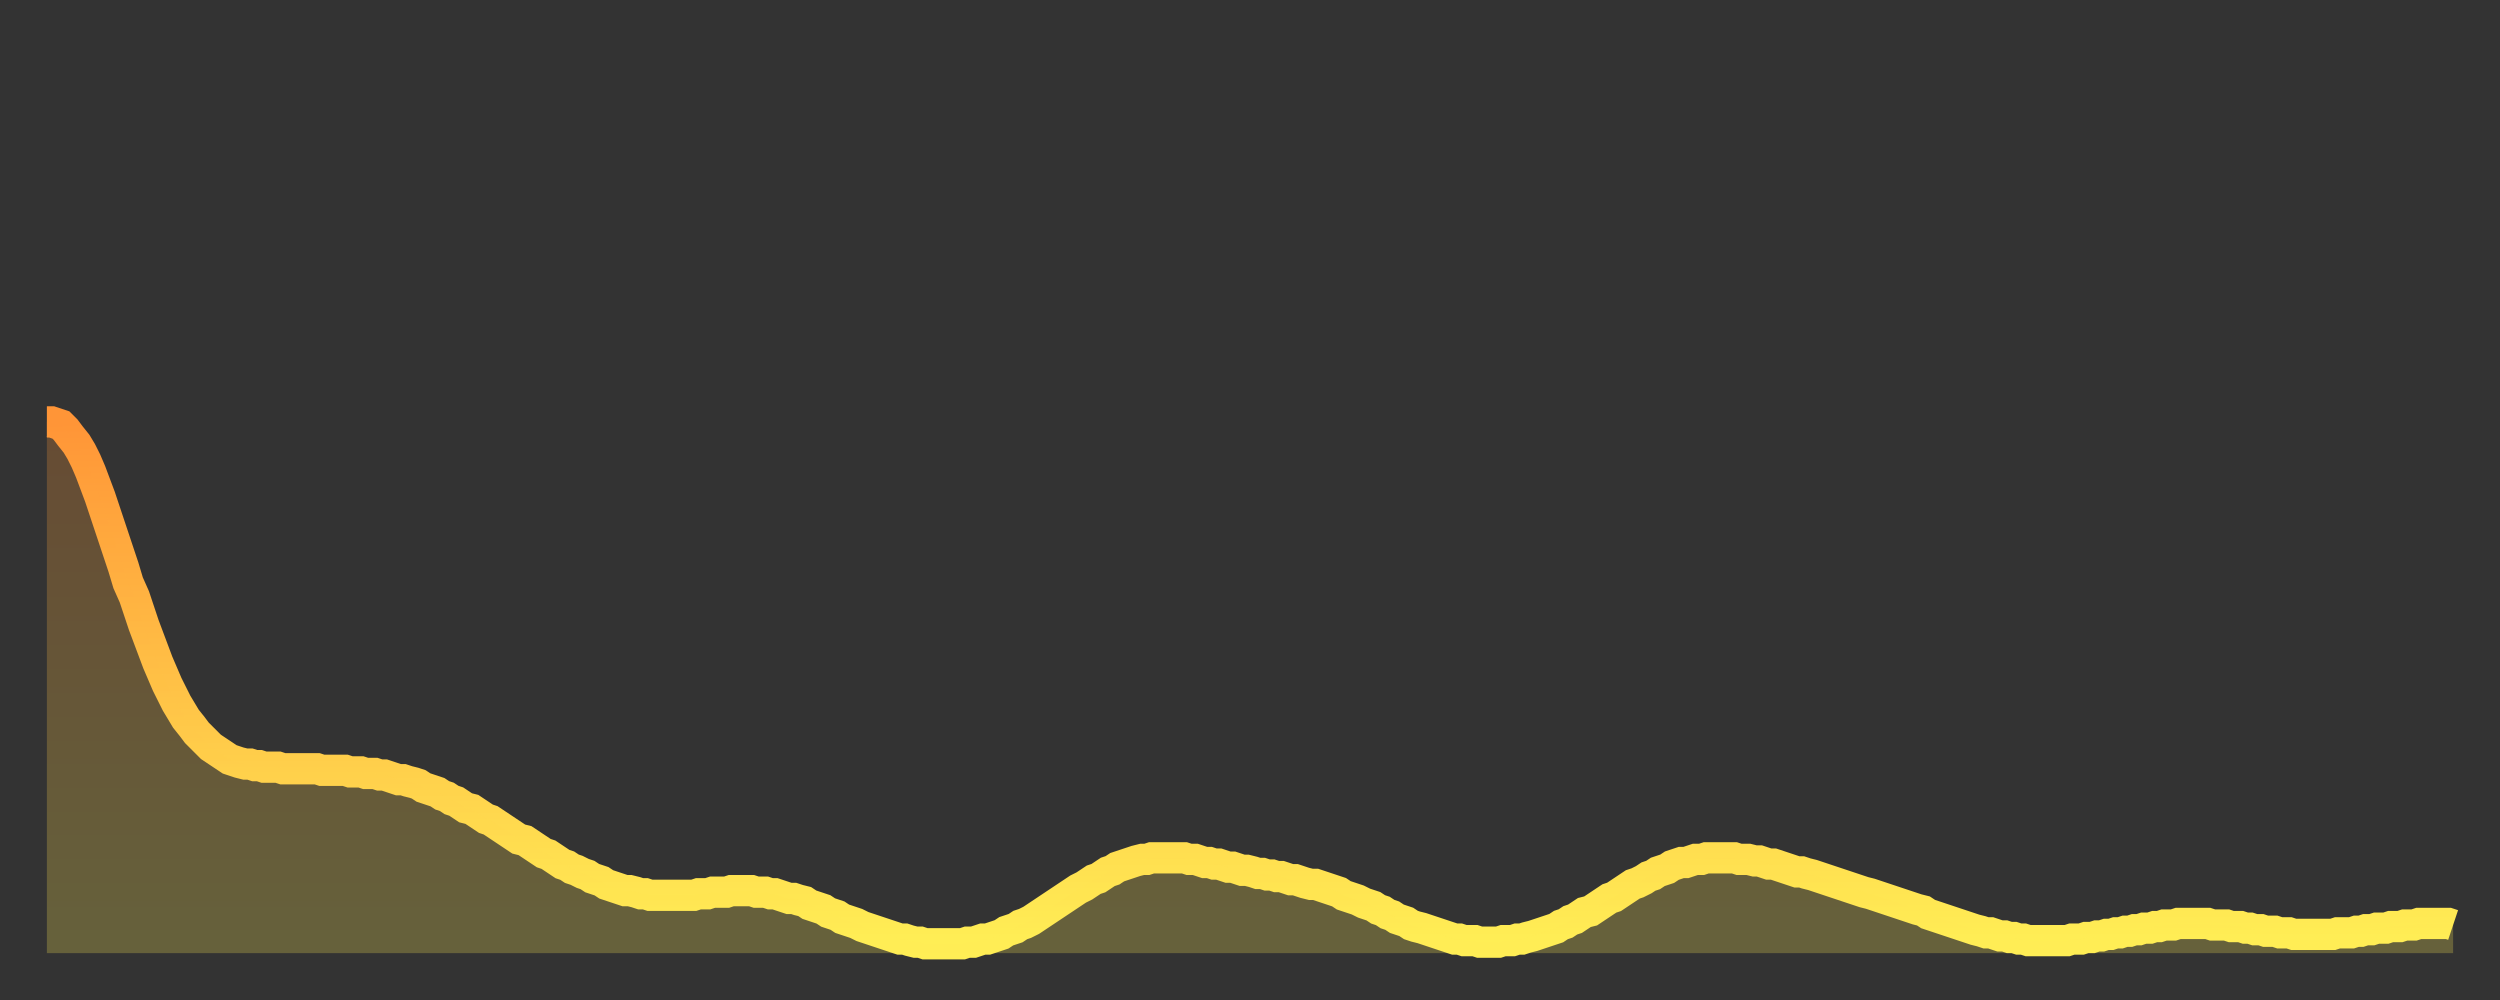
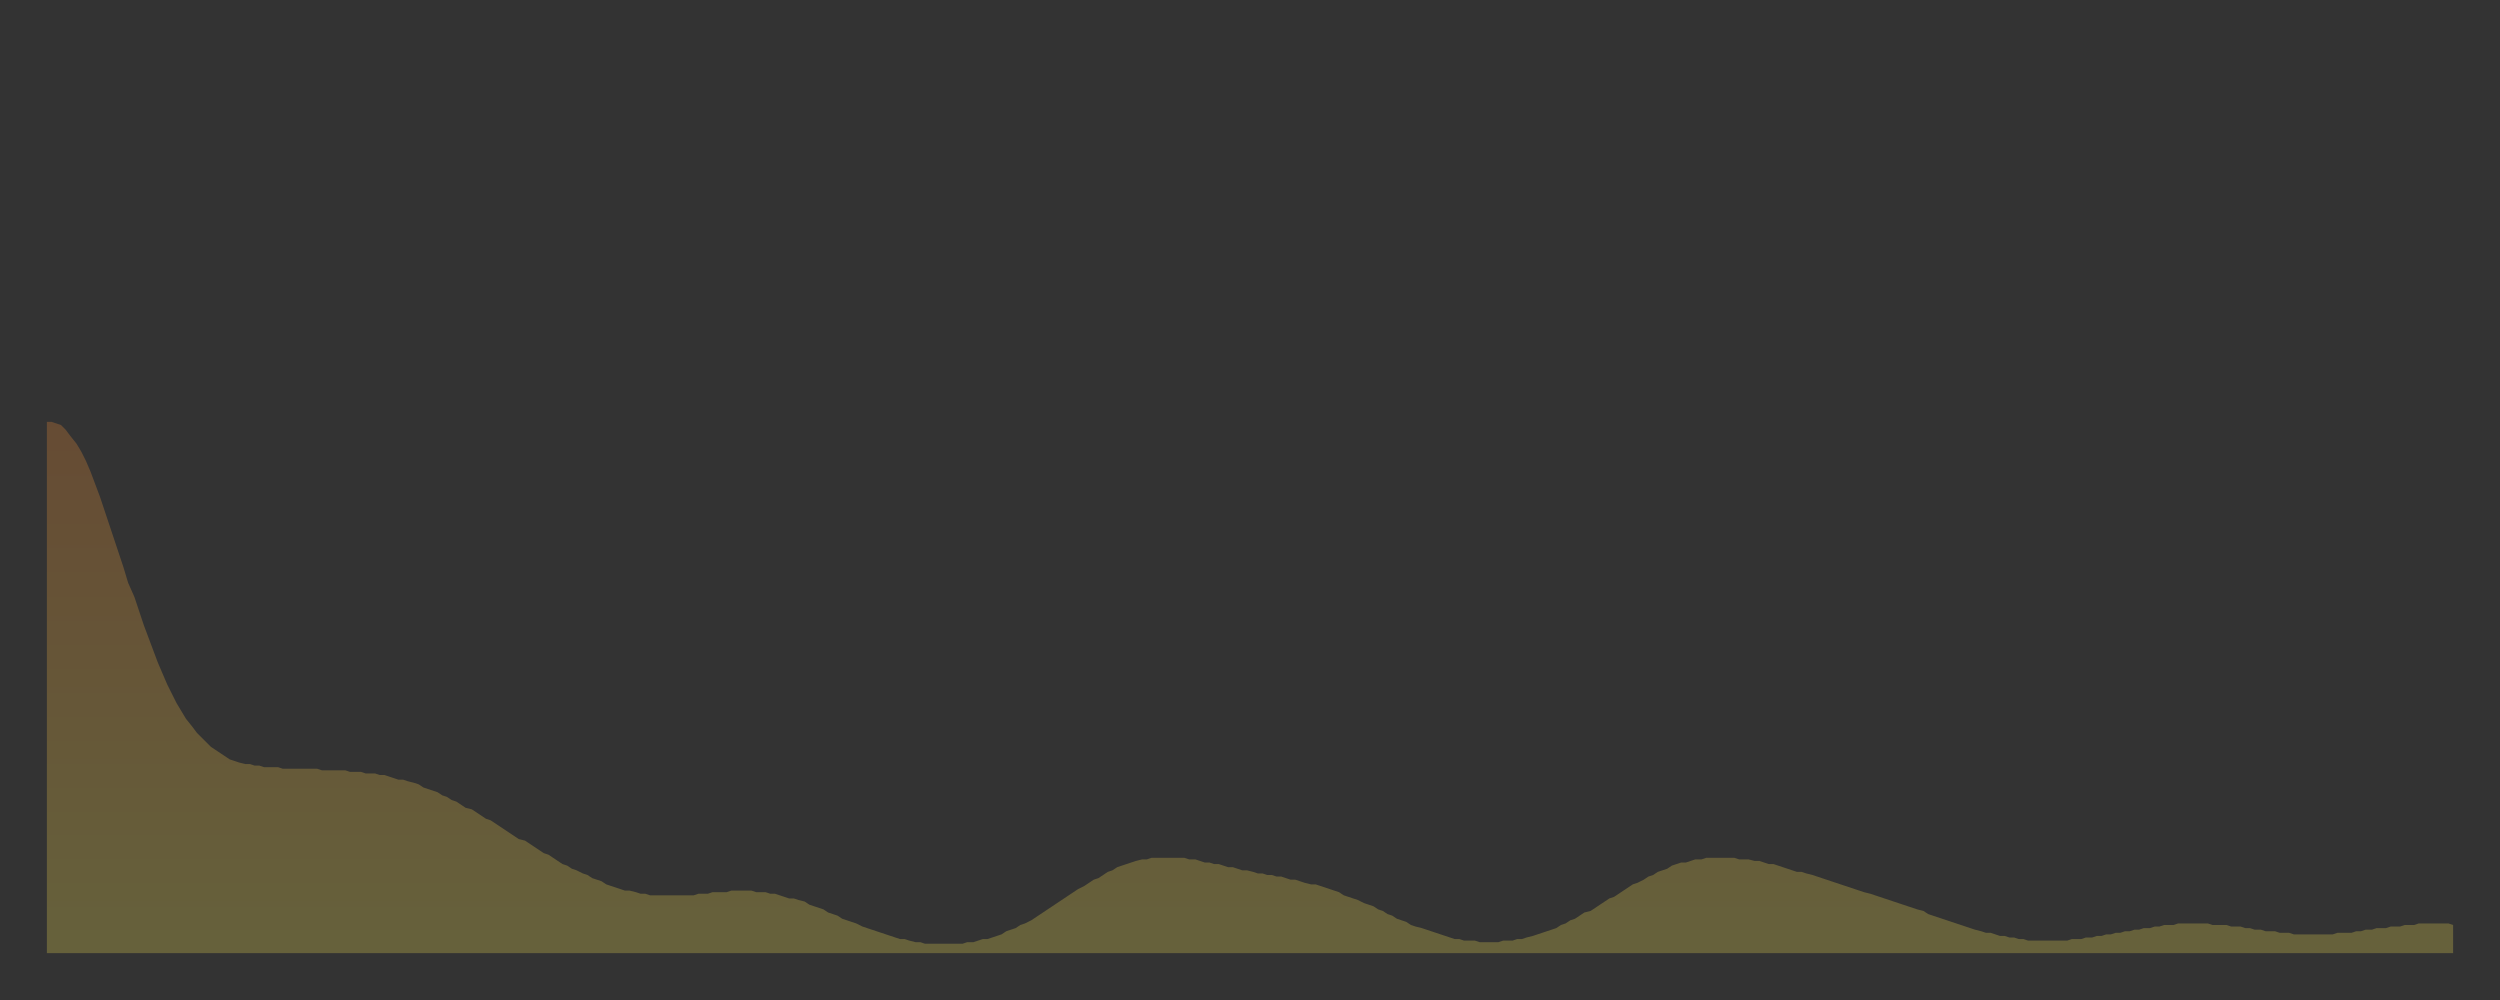
<svg xmlns="http://www.w3.org/2000/svg" baseProfile="full" height="64" version="1.1" width="160">
  <rect width="100%" height="100%" fill="#333333" stroke="none" />
  <defs>
    <linearGradient id="id2153874" x1="0" x2="0" y1="0" y2="1">
      <stop offset="0%" stop-color="#ff9537" />
      <stop offset="50%" stop-color="#ffc146" />
      <stop offset="100%" stop-color="#ffee55" />
    </linearGradient>
  </defs>
  <g transform="translate(3,3)">
    <g>
-       <path d="M 0.0 24.0 0.3 24.0 0.6 24.1 0.9 24.2 1.2 24.5 1.5 24.9 1.9 25.4 2.2 25.9 2.5 26.5 2.8 27.2 3.1 28.0 3.4 28.8 3.7 29.7 4.0 30.6 4.3 31.5 4.6 32.4 4.9 33.3 5.2 34.3 5.6 35.2 5.9 36.1 6.2 37.0 6.5 37.8 6.8 38.6 7.1 39.4 7.4 40.1 7.7 40.8 8.0 41.4 8.3 42.0 8.6 42.5 8.9 43.0 9.3 43.5 9.6 43.9 9.9 44.2 10.2 44.5 10.5 44.8 10.8 45.0 11.1 45.2 11.4 45.4 11.7 45.6 12.0 45.7 12.3 45.8 12.7 45.9 13.0 45.9 13.3 46.0 13.6 46.0 13.9 46.1 14.2 46.1 14.5 46.1 14.8 46.1 15.1 46.2 15.4 46.2 15.7 46.2 16.0 46.2 16.4 46.2 16.7 46.2 17.0 46.2 17.3 46.2 17.6 46.3 17.9 46.3 18.2 46.3 18.5 46.3 18.8 46.3 19.1 46.3 19.4 46.4 19.8 46.4 20.1 46.4 20.4 46.5 20.7 46.5 21.0 46.5 21.3 46.6 21.6 46.6 21.9 46.7 22.2 46.8 22.5 46.9 22.8 46.9 23.1 47.0 23.5 47.1 23.8 47.2 24.1 47.4 24.4 47.5 24.7 47.6 25.0 47.7 25.3 47.9 25.6 48.0 25.9 48.2 26.2 48.3 26.5 48.5 26.8 48.7 27.2 48.8 27.5 49.0 27.8 49.2 28.1 49.4 28.4 49.5 28.7 49.7 29.0 49.9 29.3 50.1 29.6 50.3 29.9 50.5 30.2 50.7 30.6 50.8 30.9 51.0 31.2 51.2 31.5 51.4 31.8 51.6 32.1 51.7 32.4 51.9 32.7 52.1 33.0 52.3 33.3 52.4 33.6 52.6 33.9 52.7 34.3 52.9 34.6 53.0 34.9 53.2 35.2 53.3 35.5 53.4 35.8 53.6 36.1 53.7 36.4 53.8 36.7 53.9 37.0 54.0 37.3 54.0 37.7 54.1 38.0 54.2 38.3 54.2 38.6 54.3 38.9 54.3 39.2 54.3 39.5 54.3 39.8 54.3 40.1 54.3 40.4 54.3 40.7 54.3 41.0 54.3 41.4 54.3 41.7 54.2 42.0 54.2 42.3 54.2 42.6 54.1 42.9 54.1 43.2 54.1 43.5 54.1 43.8 54.0 44.1 54.0 44.4 54.0 44.7 54.0 45.1 54.0 45.4 54.1 45.7 54.1 46.0 54.1 46.3 54.2 46.6 54.2 46.9 54.3 47.2 54.4 47.5 54.5 47.8 54.5 48.1 54.6 48.5 54.7 48.8 54.9 49.1 55.0 49.4 55.1 49.7 55.2 50.0 55.4 50.3 55.5 50.6 55.6 50.9 55.8 51.2 55.9 51.5 56.0 51.8 56.1 52.2 56.3 52.5 56.4 52.8 56.5 53.1 56.6 53.4 56.7 53.7 56.8 54.0 56.9 54.3 57.0 54.6 57.1 54.9 57.1 55.2 57.2 55.6 57.3 55.9 57.3 56.2 57.4 56.5 57.4 56.8 57.4 57.1 57.4 57.4 57.4 57.7 57.4 58.0 57.4 58.3 57.4 58.6 57.4 58.9 57.3 59.3 57.3 59.6 57.2 59.9 57.1 60.2 57.1 60.5 57.0 60.8 56.9 61.1 56.8 61.4 56.6 61.7 56.5 62.0 56.4 62.3 56.2 62.6 56.1 63.0 55.9 63.3 55.7 63.6 55.5 63.9 55.3 64.2 55.1 64.5 54.9 64.8 54.7 65.1 54.5 65.4 54.3 65.7 54.1 66.0 53.9 66.4 53.7 66.7 53.5 67.0 53.3 67.3 53.2 67.6 53.0 67.9 52.8 68.2 52.7 68.5 52.5 68.8 52.4 69.1 52.3 69.4 52.2 69.7 52.1 70.1 52.0 70.4 52.0 70.7 51.9 71.0 51.9 71.3 51.9 71.6 51.9 71.9 51.9 72.2 51.9 72.5 51.9 72.8 51.9 73.1 52.0 73.5 52.0 73.8 52.1 74.1 52.2 74.4 52.2 74.7 52.3 75.0 52.3 75.3 52.4 75.6 52.5 75.9 52.5 76.2 52.6 76.5 52.7 76.8 52.7 77.2 52.8 77.5 52.9 77.8 52.9 78.1 53.0 78.4 53.0 78.7 53.1 79.0 53.1 79.3 53.2 79.6 53.3 79.9 53.3 80.2 53.4 80.5 53.5 80.9 53.6 81.2 53.6 81.5 53.7 81.8 53.8 82.1 53.9 82.4 54.0 82.7 54.1 83.0 54.3 83.3 54.4 83.6 54.5 83.9 54.6 84.3 54.8 84.6 54.9 84.9 55.0 85.2 55.2 85.5 55.3 85.8 55.5 86.1 55.6 86.4 55.8 86.7 55.9 87.0 56.0 87.3 56.2 87.6 56.3 88.0 56.4 88.3 56.5 88.6 56.6 88.9 56.7 89.2 56.8 89.5 56.9 89.8 57.0 90.1 57.1 90.4 57.1 90.7 57.2 91.0 57.2 91.4 57.2 91.7 57.3 92.0 57.3 92.3 57.3 92.6 57.3 92.9 57.3 93.2 57.2 93.5 57.2 93.8 57.2 94.1 57.1 94.4 57.1 94.7 57.0 95.1 56.9 95.4 56.8 95.7 56.7 96.0 56.6 96.3 56.5 96.6 56.4 96.9 56.2 97.2 56.1 97.5 55.9 97.8 55.8 98.1 55.6 98.4 55.4 98.8 55.3 99.1 55.1 99.4 54.9 99.7 54.7 100.0 54.5 100.3 54.4 100.6 54.2 100.9 54.0 101.2 53.8 101.5 53.6 101.8 53.5 102.2 53.3 102.5 53.1 102.8 53.0 103.1 52.8 103.4 52.7 103.7 52.6 104.0 52.4 104.3 52.3 104.6 52.2 104.9 52.2 105.2 52.1 105.5 52.0 105.9 52.0 106.2 51.9 106.5 51.9 106.8 51.9 107.1 51.9 107.4 51.9 107.7 51.9 108.0 51.9 108.3 52.0 108.6 52.0 108.9 52.0 109.3 52.1 109.6 52.1 109.9 52.2 110.2 52.3 110.5 52.3 110.8 52.4 111.1 52.5 111.4 52.6 111.7 52.7 112.0 52.8 112.3 52.8 112.6 52.9 113.0 53.0 113.3 53.1 113.6 53.2 113.9 53.3 114.2 53.4 114.5 53.5 114.8 53.6 115.1 53.7 115.4 53.8 115.7 53.9 116.0 54.0 116.3 54.1 116.7 54.2 117.0 54.3 117.3 54.4 117.6 54.5 117.9 54.6 118.2 54.7 118.5 54.8 118.8 54.9 119.1 55.0 119.4 55.1 119.7 55.2 120.1 55.3 120.4 55.5 120.7 55.6 121.0 55.7 121.3 55.8 121.6 55.9 121.9 56.0 122.2 56.1 122.5 56.2 122.8 56.3 123.1 56.4 123.4 56.5 123.8 56.6 124.1 56.7 124.4 56.7 124.7 56.8 125.0 56.9 125.3 56.9 125.6 57.0 125.9 57.0 126.2 57.1 126.5 57.1 126.8 57.2 127.2 57.2 127.5 57.2 127.8 57.2 128.1 57.2 128.4 57.2 128.7 57.2 129.0 57.2 129.3 57.2 129.6 57.1 129.9 57.1 130.2 57.1 130.5 57.0 130.9 57.0 131.2 56.9 131.5 56.9 131.8 56.8 132.1 56.8 132.4 56.7 132.7 56.7 133.0 56.6 133.3 56.6 133.6 56.5 133.9 56.5 134.2 56.4 134.6 56.4 134.9 56.3 135.2 56.3 135.5 56.2 135.8 56.2 136.1 56.2 136.4 56.1 136.7 56.1 137.0 56.1 137.3 56.1 137.6 56.1 138.0 56.1 138.3 56.1 138.6 56.2 138.9 56.2 139.2 56.2 139.5 56.2 139.8 56.3 140.1 56.3 140.4 56.3 140.7 56.4 141.0 56.4 141.3 56.5 141.7 56.5 142.0 56.6 142.3 56.6 142.6 56.6 142.9 56.7 143.2 56.7 143.5 56.7 143.8 56.8 144.1 56.8 144.4 56.8 144.7 56.8 145.1 56.8 145.4 56.8 145.7 56.8 146.0 56.8 146.3 56.8 146.6 56.7 146.9 56.7 147.2 56.7 147.5 56.7 147.8 56.6 148.1 56.6 148.4 56.5 148.8 56.5 149.1 56.4 149.4 56.4 149.7 56.4 150.0 56.3 150.3 56.3 150.6 56.3 150.9 56.2 151.2 56.2 151.5 56.2 151.8 56.1 152.1 56.1 152.5 56.1 152.8 56.1 153.1 56.1 153.4 56.1 153.7 56.1 154.0 56.2" fill="none" id="graph-curve" opacity="1" stroke="url(#id2153874)" stroke-width="2" />
      <path d="M 0 58 L 0.0 24.0 0.3 24.0 0.6 24.1 0.9 24.2 1.2 24.5 1.5 24.9 1.9 25.4 2.2 25.9 2.5 26.5 2.8 27.2 3.1 28.0 3.4 28.8 3.7 29.7 4.0 30.6 4.3 31.5 4.6 32.4 4.9 33.3 5.2 34.3 5.6 35.2 5.9 36.1 6.2 37.0 6.5 37.8 6.8 38.6 7.1 39.4 7.4 40.1 7.7 40.8 8.0 41.4 8.3 42.0 8.6 42.5 8.9 43.0 9.3 43.5 9.6 43.9 9.9 44.2 10.2 44.5 10.5 44.8 10.8 45.0 11.1 45.2 11.4 45.4 11.7 45.6 12.0 45.7 12.3 45.8 12.7 45.9 13.0 45.9 13.3 46.0 13.6 46.0 13.9 46.1 14.2 46.1 14.5 46.1 14.8 46.1 15.1 46.2 15.4 46.2 15.7 46.2 16.0 46.2 16.4 46.2 16.7 46.2 17.0 46.2 17.3 46.2 17.6 46.3 17.9 46.3 18.2 46.3 18.5 46.3 18.8 46.3 19.1 46.3 19.4 46.4 19.8 46.4 20.1 46.4 20.4 46.5 20.7 46.5 21.0 46.5 21.3 46.6 21.6 46.6 21.9 46.7 22.2 46.8 22.5 46.9 22.8 46.9 23.1 47.0 23.5 47.1 23.8 47.2 24.1 47.4 24.4 47.5 24.7 47.6 25.0 47.7 25.3 47.9 25.6 48.0 25.9 48.2 26.2 48.3 26.5 48.5 26.8 48.7 27.2 48.8 27.5 49.0 27.8 49.2 28.1 49.4 28.4 49.5 28.7 49.7 29.0 49.9 29.3 50.1 29.6 50.3 29.9 50.5 30.2 50.7 30.6 50.8 30.9 51.0 31.2 51.2 31.5 51.4 31.8 51.6 32.1 51.7 32.4 51.9 32.7 52.1 33.0 52.3 33.3 52.4 33.6 52.6 33.9 52.7 34.3 52.9 34.6 53.0 34.9 53.2 35.2 53.3 35.5 53.4 35.8 53.6 36.1 53.7 36.4 53.8 36.7 53.9 37.0 54.0 37.3 54.0 37.7 54.1 38.0 54.2 38.3 54.2 38.6 54.3 38.9 54.3 39.2 54.3 39.5 54.3 39.8 54.3 40.1 54.3 40.4 54.3 40.7 54.3 41.0 54.3 41.4 54.3 41.7 54.2 42.0 54.2 42.3 54.2 42.6 54.1 42.9 54.1 43.2 54.1 43.5 54.1 43.8 54.0 44.1 54.0 44.4 54.0 44.7 54.0 45.1 54.0 45.4 54.1 45.7 54.1 46.0 54.1 46.3 54.2 46.6 54.2 46.9 54.3 47.2 54.4 47.5 54.5 47.8 54.5 48.1 54.6 48.5 54.7 48.8 54.9 49.1 55.0 49.4 55.1 49.7 55.2 50.0 55.4 50.3 55.5 50.6 55.6 50.9 55.8 51.2 55.9 51.5 56.0 51.8 56.1 52.2 56.3 52.5 56.4 52.8 56.5 53.1 56.6 53.4 56.7 53.7 56.8 54.0 56.9 54.3 57.0 54.6 57.1 54.9 57.1 55.2 57.2 55.6 57.3 55.9 57.3 56.2 57.4 56.5 57.4 56.8 57.4 57.1 57.4 57.4 57.4 57.7 57.4 58.0 57.4 58.3 57.4 58.6 57.4 58.9 57.3 59.3 57.3 59.6 57.2 59.9 57.1 60.2 57.1 60.5 57.0 60.8 56.9 61.1 56.8 61.4 56.6 61.7 56.5 62.0 56.4 62.3 56.2 62.6 56.1 63.0 55.9 63.3 55.7 63.6 55.5 63.9 55.3 64.2 55.1 64.5 54.9 64.8 54.7 65.1 54.5 65.4 54.3 65.7 54.1 66.0 53.9 66.4 53.7 66.7 53.5 67.0 53.3 67.3 53.2 67.6 53.0 67.9 52.8 68.2 52.7 68.5 52.5 68.8 52.4 69.1 52.3 69.4 52.2 69.7 52.1 70.1 52.0 70.4 52.0 70.7 51.9 71.0 51.9 71.3 51.9 71.6 51.9 71.9 51.9 72.2 51.9 72.5 51.9 72.8 51.9 73.1 52.0 73.5 52.0 73.8 52.1 74.1 52.2 74.4 52.2 74.7 52.3 75.0 52.3 75.3 52.4 75.6 52.5 75.9 52.5 76.2 52.6 76.5 52.7 76.8 52.7 77.2 52.8 77.5 52.9 77.8 52.9 78.1 53.0 78.4 53.0 78.7 53.1 79.0 53.1 79.3 53.2 79.6 53.3 79.9 53.3 80.2 53.4 80.5 53.5 80.9 53.6 81.2 53.6 81.5 53.7 81.8 53.8 82.1 53.9 82.4 54.0 82.7 54.1 83.0 54.3 83.3 54.4 83.6 54.5 83.9 54.6 84.3 54.8 84.6 54.9 84.9 55.0 85.2 55.2 85.5 55.3 85.8 55.5 86.1 55.6 86.4 55.8 86.7 55.9 87.0 56.0 87.3 56.2 87.6 56.3 88.0 56.4 88.3 56.5 88.6 56.6 88.9 56.7 89.2 56.8 89.5 56.9 89.8 57.0 90.1 57.1 90.4 57.1 90.7 57.2 91.0 57.2 91.4 57.2 91.7 57.3 92.0 57.3 92.3 57.3 92.6 57.3 92.9 57.3 93.2 57.2 93.5 57.2 93.8 57.2 94.1 57.1 94.4 57.1 94.7 57.0 95.1 56.9 95.4 56.8 95.7 56.7 96.0 56.6 96.3 56.5 96.6 56.4 96.9 56.2 97.2 56.1 97.5 55.9 97.8 55.8 98.1 55.6 98.4 55.4 98.8 55.3 99.1 55.1 99.4 54.9 99.7 54.7 100.0 54.5 100.3 54.4 100.6 54.2 100.9 54.0 101.2 53.8 101.5 53.6 101.8 53.5 102.2 53.3 102.5 53.1 102.8 53.0 103.1 52.8 103.4 52.7 103.7 52.6 104.0 52.4 104.3 52.3 104.6 52.2 104.9 52.2 105.2 52.1 105.5 52.0 105.9 52.0 106.2 51.9 106.5 51.9 106.8 51.9 107.1 51.9 107.4 51.9 107.7 51.9 108.0 51.9 108.3 52.0 108.6 52.0 108.9 52.0 109.3 52.1 109.6 52.1 109.9 52.2 110.2 52.3 110.5 52.3 110.8 52.4 111.1 52.5 111.4 52.6 111.7 52.7 112.0 52.8 112.3 52.8 112.6 52.9 113.0 53.0 113.3 53.1 113.6 53.2 113.9 53.3 114.2 53.4 114.5 53.5 114.8 53.6 115.1 53.7 115.4 53.8 115.7 53.9 116.0 54.0 116.3 54.1 116.7 54.2 117.0 54.3 117.3 54.4 117.6 54.5 117.9 54.6 118.2 54.7 118.5 54.8 118.8 54.9 119.1 55.0 119.4 55.1 119.7 55.2 120.1 55.3 120.4 55.5 120.7 55.6 121.0 55.7 121.3 55.8 121.6 55.9 121.9 56.0 122.2 56.1 122.5 56.2 122.8 56.3 123.1 56.4 123.4 56.5 123.8 56.6 124.1 56.7 124.4 56.7 124.7 56.8 125.0 56.9 125.3 56.9 125.6 57.0 125.9 57.0 126.2 57.1 126.5 57.1 126.8 57.2 127.2 57.2 127.5 57.2 127.8 57.2 128.1 57.2 128.4 57.2 128.7 57.2 129.0 57.2 129.3 57.2 129.6 57.1 129.9 57.1 130.2 57.1 130.5 57.0 130.9 57.0 131.2 56.9 131.5 56.9 131.8 56.8 132.1 56.8 132.4 56.7 132.7 56.7 133.0 56.6 133.3 56.6 133.6 56.5 133.9 56.5 134.2 56.4 134.6 56.4 134.9 56.3 135.2 56.3 135.5 56.2 135.8 56.2 136.1 56.2 136.4 56.1 136.7 56.1 137.0 56.1 137.3 56.1 137.6 56.1 138.0 56.1 138.3 56.1 138.6 56.2 138.9 56.2 139.2 56.2 139.5 56.2 139.8 56.3 140.1 56.3 140.4 56.3 140.7 56.4 141.0 56.4 141.3 56.5 141.7 56.5 142.0 56.6 142.3 56.6 142.6 56.6 142.9 56.7 143.2 56.7 143.5 56.7 143.8 56.8 144.1 56.8 144.4 56.8 144.7 56.8 145.1 56.8 145.4 56.8 145.7 56.8 146.0 56.8 146.3 56.8 146.6 56.7 146.9 56.7 147.2 56.7 147.5 56.7 147.8 56.6 148.1 56.6 148.4 56.5 148.8 56.5 149.1 56.4 149.4 56.4 149.7 56.4 150.0 56.3 150.3 56.3 150.6 56.3 150.9 56.2 151.2 56.2 151.5 56.2 151.8 56.1 152.1 56.1 152.5 56.1 152.8 56.1 153.1 56.1 153.4 56.1 153.7 56.1 154.0 56.2 154 58" fill="url(#id2153874)" fill-opacity=".25" id="graph-shadow" />
    </g>
  </g>
</svg>